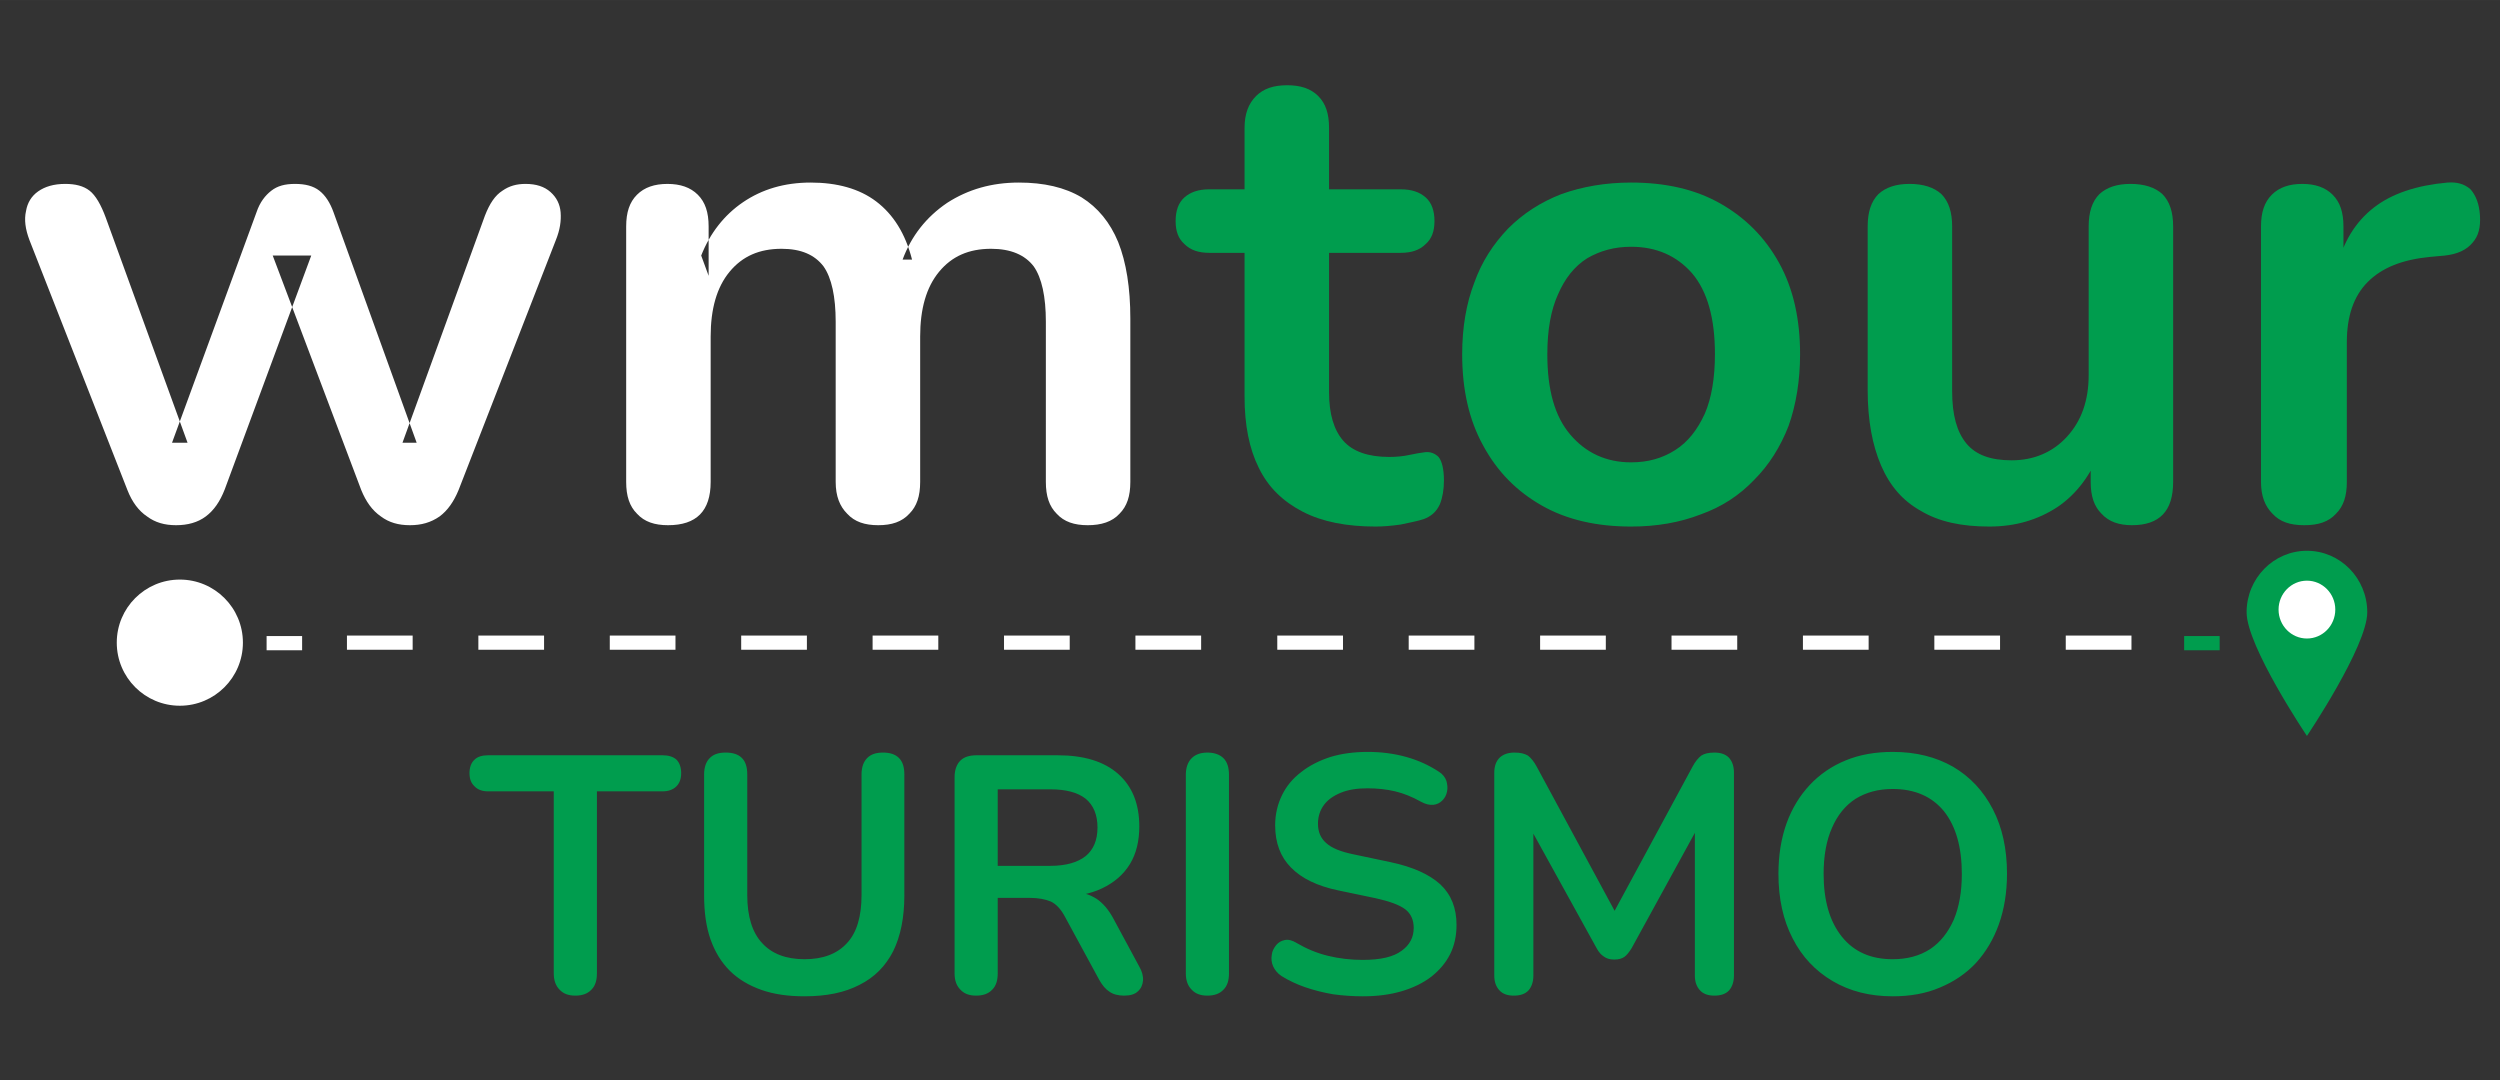
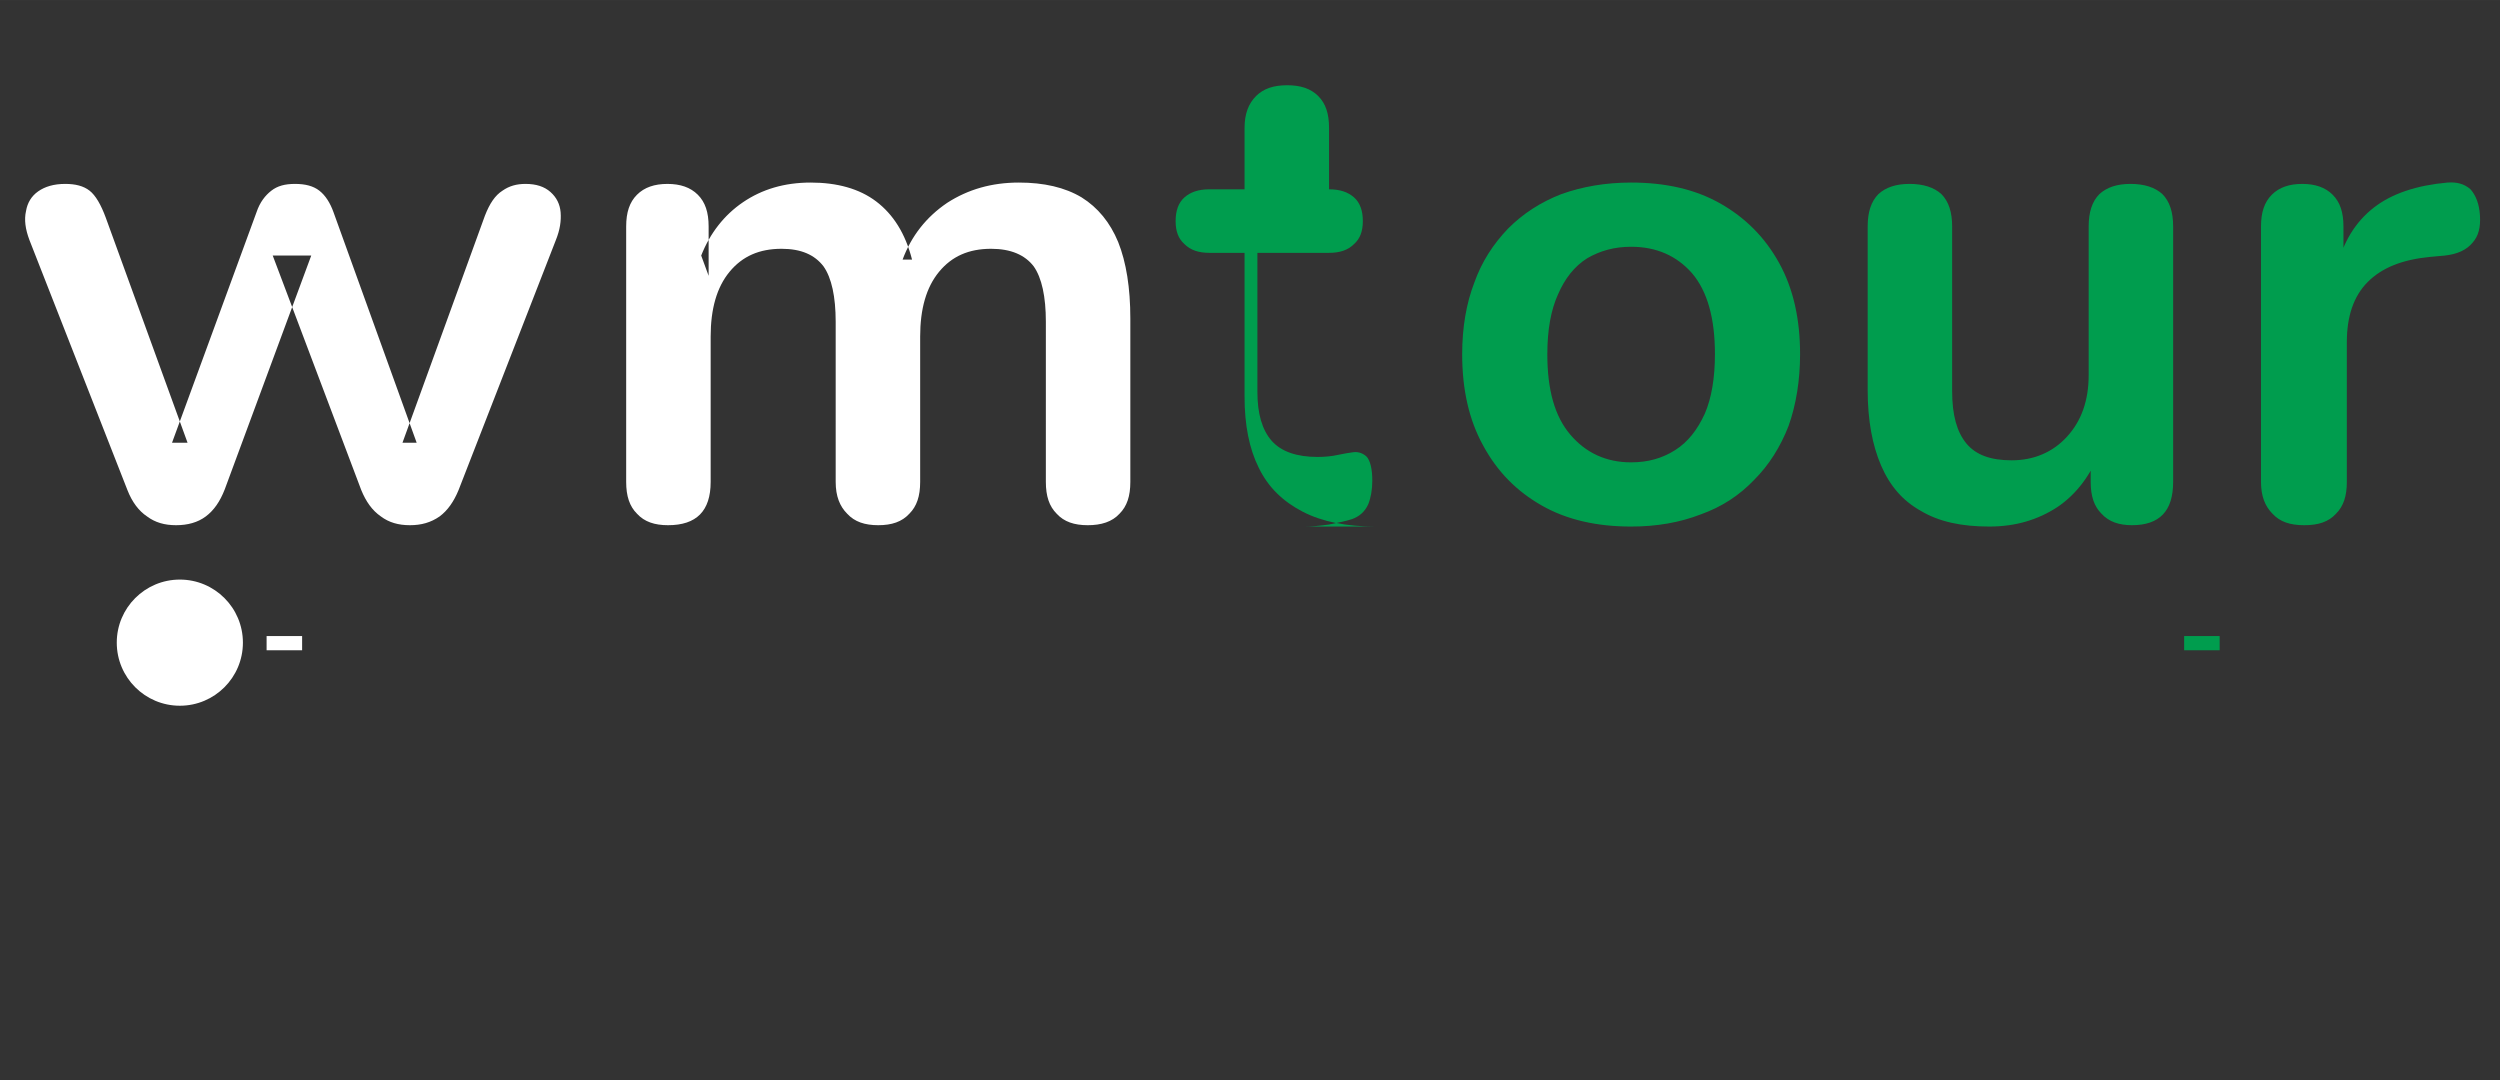
<svg xmlns="http://www.w3.org/2000/svg" xml:space="preserve" width="42.862mm" height="18.521mm" version="1.1" style="clip-rule:evenodd;fill-rule:evenodd;image-rendering:optimizeQuality;shape-rendering:geometricPrecision;text-rendering:geometricPrecision" viewBox="0 0 4374.93 1890.397" id="svg8">
  <rect x="0" y="0" width="4374.93" height="1890.397" fill="#333333" stroke="none" />
  <defs id="defs1">
    <style type="text/css" id="style1">
   
    .fil0 {fill:white}
    .fil3 {fill:white;fill-rule:nonzero}
    .fil1 {fill:white;fill-rule:nonzero}
    .fil2 {fill:#2B414A;fill-rule:nonzero}
   
  </style>
  </defs>
  <g id="Camada_x0020_1" transform="translate(-6192.573,-1666.525)">
    <rect style="fill:none;fill-opacity:1;stroke:none;stroke-width:30.862;stroke-linejoin:bevel;stroke-dasharray:none" id="rect9" width="4344.068" height="1859.54" x="6208.004" y="1681.949" />
    <g id="g9" transform="matrix(0.997,0,0,0.997,21.369,6.223)">
      <path class="fil0" d="m 6231.933,2577.641 m 266.896,9.489 c -20.165,0 -36.774,-4.742 -51.001,-15.421 -14.236,-9.486 -26.103,-24.915 -34.404,-46.26 L 6241.419,2086.538 c -7.119,-18.978 -9.489,-35.583 -5.932,-51.013 2.369,-14.236 9.489,-26.094 21.347,-34.404 11.867,-8.296 27.285,-13.049 47.45,-13.049 17.799,0 32.035,3.56 42.711,11.867 10.665,8.299 20.165,24.907 28.464,47.45 l 143.532,395.012 h -27.276 l 148.271,-404.498 c 5.941,-17.799 15.429,-29.665 26.106,-37.964 10.665,-8.31 23.725,-11.867 41.512,-11.867 17.796,0 32.035,3.56 42.711,11.867 10.665,8.299 18.975,21.347 24.907,37.964 l 145.91,404.498 h -24.915 l 144.719,-398.569 c 8.31,-21.356 17.796,-35.592 30.845,-43.893 11.855,-8.31 24.915,-11.867 40.331,-11.867 18.975,0 33.214,4.75 43.893,14.236 10.679,9.489 16.605,21.356 17.796,35.595 1.179,15.418 -1.19,30.833 -8.31,48.632 l -170.814,438.911 c -8.31,20.165 -18.975,35.58 -33.214,46.26 -15.427,10.679 -32.035,15.421 -52.197,15.421 -20.168,0 -36.774,-4.742 -51.001,-15.421 -15.429,-10.679 -26.106,-26.094 -34.404,-46.26 l -155.399,-411.629 h 67.615 l -151.836,410.436 c -8.31,21.356 -18.978,36.774 -33.214,47.45 -14.236,10.679 -32.035,15.421 -52.2,15.421 z m 790.033,-9.489 m 73.544,9.489 c -23.716,0 -41.515,-5.932 -54.561,-20.168 -13.049,-13.049 -18.984,-30.845 -18.984,-55.751 v -448.397 c 0,-24.907 5.938,-42.703 18.984,-55.751 13.049,-13.049 30.844,-18.986 53.382,-18.986 22.538,0 40.331,5.941 53.379,18.986 13.049,13.049 18.978,30.845 18.978,55.751 v 86.593 l -13.049,-35.583 c 15.427,-39.143 40.331,-71.175 73.544,-93.712 33.214,-22.538 72.365,-34.404 118.625,-34.404 46.263,0 85.411,10.679 115.068,33.214 29.654,22.538 51.01,55.76 62.868,102.017 h -16.605 c 15.418,-41.521 41.521,-74.735 78.292,-99.647 36.774,-23.716 78.295,-35.583 125.736,-35.583 43.89,0 80.661,8.31 110.326,26.094 28.464,17.799 49.819,43.893 64.055,78.294 14.228,35.583 21.347,80.664 21.347,134.043 v 287.072 c 0,24.907 -5.926,42.703 -18.975,55.751 -13.049,14.236 -32.035,20.168 -55.76,20.168 -23.725,0 -41.515,-5.932 -54.561,-20.168 -13.049,-13.049 -18.983,-30.845 -18.983,-55.751 V 2230.07 c 0,-43.893 -7.12,-77.107 -21.347,-97.272 -15.427,-20.165 -40.331,-30.842 -74.735,-30.842 -39.146,0 -68.806,13.057 -91.343,40.331 -22.538,27.285 -33.214,65.249 -33.214,113.886 v 255.037 c 0,24.907 -5.926,42.703 -18.975,55.751 -13.06,14.236 -30.844,20.168 -54.569,20.168 -23.725,0 -41.524,-5.932 -54.569,-20.168 -13.049,-13.049 -20.165,-30.845 -20.165,-55.751 V 2230.07 c 0,-43.893 -7.119,-77.107 -21.355,-97.272 -15.418,-20.165 -39.143,-30.842 -73.544,-30.842 -39.146,0 -68.797,13.057 -91.343,40.331 -22.537,27.285 -33.214,65.249 -33.214,113.886 v 255.037 c 0,51.013 -24.907,75.917 -74.735,75.917 z" id="path1" style="fill:#ffffff;fill-opacity:1;stroke-width:0.283" />
      <path class="fil1" d="m 6616.136,2793.264 c 0,61.152 -49.559,110.731 -110.683,110.731 -61.163,0 -110.731,-49.576 -110.731,-110.731 0,-61.126 49.565,-110.683 110.731,-110.683 61.123,0 110.683,49.556 110.683,110.683 z" id="path2" style="fill:#ffffff;fill-opacity:1;stroke-width:0.283" />
      <polygon class="fil1" points="1724.83,3504.44 1724.83,3416.32 1504.53,3416.32 1504.53,3504.44 " id="polygon2" style="fill:#ffffff;fill-opacity:1" transform="matrix(0.283,0,0,0.283,6231.933,1814.892)" />
-       <path class="fil0" d="m 6798.743,2805.75 h 115.34 v -24.915 h -115.34 z m 230.671,0 h 115.328 v -24.915 h -115.328 z m 230.668,0 h 115.32 v -24.915 h -115.32 z m 230.648,0 h 115.34 v -24.915 h -115.34 z m 230.656,0 h 115.331 v -24.915 h -115.331 z m 230.671,0 h 115.328 v -24.915 h -115.328 z m 230.656,0 h 115.34 v -24.915 h -115.34 z m 248.989,0 h 115.337 v -24.915 h -115.337 z m 230.668,0 h 115.32 v -24.915 h -115.32 z m 230.656,0 h 115.331 v -24.915 h -115.331 z m 230.656,0 h 115.34 v -24.915 h -115.34 z m 230.659,0 h 115.328 v -24.915 h -115.328 z m 230.668,0 h 115.32 v -24.915 h -115.32 z m 230.648,0 h 115.348 v -24.915 h -115.348 z" id="path3" style="fill:#ffffff;fill-opacity:1;stroke-width:0.283" />
      <polygon class="fil2" points="13617.83,3504.44 13617.83,3416.32 13397.64,3416.32 13397.64,3504.44 " id="polygon3" transform="matrix(0.283,0,0,0.283,6231.933,1814.892)" style="fill:#009d4e;fill-opacity:1" />
-       <path class="fil2" d="m 8253.28,2577.641 m 351.131,11.858 c -51.013,0 -93.712,-8.299 -128.114,-26.094 -34.404,-17.79 -60.499,-42.703 -77.107,-77.107 -16.606,-33.214 -24.915,-74.735 -24.915,-124.554 v -252.671 h -61.678 c -18.986,0 -33.214,-4.739 -43.893,-15.418 -10.679,-9.489 -15.427,-22.538 -15.427,-40.331 0,-17.799 4.747,-32.035 15.427,-41.524 10.679,-9.489 24.907,-14.228 43.893,-14.228 h 61.678 v -107.949 c 0,-24.915 7.119,-42.711 20.168,-55.76 13.057,-13.049 30.842,-18.975 54.567,-18.975 23.725,0 41.524,5.926 54.57,18.975 13.049,13.049 18.978,30.845 18.978,55.76 v 107.949 h 125.742 c 18.978,0 33.214,4.739 43.893,14.228 10.679,9.489 15.418,23.725 15.418,41.524 0,17.796 -4.739,30.842 -15.418,40.331 -10.679,10.679 -24.915,15.418 -43.893,15.418 h -125.742 v 244.372 c 0,37.953 8.307,66.428 24.915,85.403 16.606,18.986 43.89,28.475 80.664,28.475 13.049,0 24.915,-1.193 35.581,-3.562 10.679,-2.369 18.986,-3.56 27.288,-4.747 9.489,-1.179 17.796,2.378 23.725,8.31 5.926,7.117 9.489,21.344 9.489,41.513 0,15.427 -2.372,29.665 -7.111,41.521 -5.941,13.051 -15.427,21.356 -28.472,26.097 -10.679,3.56 -23.725,5.938 -40.333,9.497 -16.605,2.369 -30.842,3.548 -43.89,3.548 z" id="path4" style="fill:#009d4e;fill-opacity:1;stroke-width:0.283" />
+       <path class="fil2" d="m 8253.28,2577.641 m 351.131,11.858 c -51.013,0 -93.712,-8.299 -128.114,-26.094 -34.404,-17.79 -60.499,-42.703 -77.107,-77.107 -16.606,-33.214 -24.915,-74.735 -24.915,-124.554 v -252.671 h -61.678 c -18.986,0 -33.214,-4.739 -43.893,-15.418 -10.679,-9.489 -15.427,-22.538 -15.427,-40.331 0,-17.799 4.747,-32.035 15.427,-41.524 10.679,-9.489 24.907,-14.228 43.893,-14.228 h 61.678 v -107.949 c 0,-24.915 7.119,-42.711 20.168,-55.76 13.057,-13.049 30.842,-18.975 54.567,-18.975 23.725,0 41.524,5.926 54.57,18.975 13.049,13.049 18.978,30.845 18.978,55.76 v 107.949 c 18.978,0 33.214,4.739 43.893,14.228 10.679,9.489 15.418,23.725 15.418,41.524 0,17.796 -4.739,30.842 -15.418,40.331 -10.679,10.679 -24.915,15.418 -43.893,15.418 h -125.742 v 244.372 c 0,37.953 8.307,66.428 24.915,85.403 16.606,18.986 43.89,28.475 80.664,28.475 13.049,0 24.915,-1.193 35.581,-3.562 10.679,-2.369 18.986,-3.56 27.288,-4.747 9.489,-1.179 17.796,2.378 23.725,8.31 5.926,7.117 9.489,21.344 9.489,41.513 0,15.427 -2.372,29.665 -7.111,41.521 -5.941,13.051 -15.427,21.356 -28.472,26.097 -10.679,3.56 -23.725,5.938 -40.333,9.497 -16.605,2.369 -30.842,3.548 -43.89,3.548 z" id="path4" style="fill:#009d4e;fill-opacity:1;stroke-width:0.283" />
      <path class="fil2" d="m 8756.238,2577.641 m 296.553,11.858 c -60.499,0 -112.69,-11.858 -156.578,-36.774 -43.893,-24.907 -78.294,-59.308 -103.201,-105.571 -24.915,-45.081 -36.774,-98.46 -36.774,-160.149 0,-46.263 7.108,-88.963 21.347,-125.733 13.049,-36.774 33.211,-67.618 59.317,-94.9 26.094,-26.094 56.939,-46.262 93.713,-60.499 36.774,-13.049 77.104,-20.168 122.176,-20.168 60.499,0 112.696,11.867 156.586,36.774 43.893,24.915 78.294,59.308 103.201,104.389 24.915,45.081 36.774,98.46 36.774,160.137 0,46.271 -7.12,88.974 -20.168,125.745 -14.236,36.774 -34.404,68.806 -60.499,94.9 -26.094,27.285 -56.939,47.45 -93.713,60.499 -36.774,14.236 -77.104,21.347 -122.185,21.347 z m 0,-112.69 c 29.665,0 54.567,-7.117 77.104,-21.356 22.546,-14.228 39.154,-35.58 52.2,-64.055 11.858,-27.285 17.796,-62.868 17.796,-104.389 0,-62.868 -13.049,-110.318 -40.331,-142.342 -27.285,-30.842 -62.877,-46.26 -106.767,-46.26 -29.657,0 -54.561,7.108 -77.107,20.165 -22.535,14.228 -39.143,35.583 -51.001,62.871 -13.057,28.464 -18.983,64.055 -18.983,105.568 0,62.879 13.049,109.139 40.331,141.162 27.285,32.035 62.868,48.64 106.758,48.64 z m 415.186,100.832 m 213.528,11.858 c -48.64,0 -87.781,-8.299 -119.815,-27.276 -32.026,-17.799 -54.569,-43.893 -69.987,-79.485 -15.418,-35.583 -23.725,-79.476 -23.725,-132.853 v -287.072 c 0,-24.907 5.926,-43.893 18.975,-56.939 13.06,-11.858 30.844,-17.799 54.569,-17.799 23.725,0 42.711,5.941 55.76,17.799 13.049,13.049 18.975,32.035 18.975,56.939 v 289.442 c 0,41.521 8.31,71.175 24.918,91.343 16.605,20.165 42.7,29.654 79.474,29.654 39.143,0 72.357,-14.236 97.269,-41.524 24.915,-27.276 37.964,-62.868 37.964,-107.949 v -260.967 c 0,-24.907 5.926,-43.893 18.975,-56.939 13.049,-11.858 30.844,-17.799 54.569,-17.799 23.725,0 42.7,5.941 55.748,17.799 13.049,13.049 18.987,32.035 18.987,56.939 v 448.397 c 0,51.013 -23.725,75.917 -72.366,75.917 -22.538,0 -40.334,-5.932 -53.382,-20.168 -13.049,-13.049 -18.975,-30.845 -18.975,-55.751 v -90.15 l 16.605,35.583 c -16.605,42.7 -41.521,75.914 -74.735,98.46 -34.404,22.537 -73.544,34.396 -119.807,34.396 z m 476.864,-11.858 m 75.914,9.489 c -24.907,0 -42.7,-5.932 -55.749,-20.168 -13.048,-13.049 -20.168,-30.845 -20.168,-55.751 v -448.397 c 0,-24.907 5.926,-42.703 18.975,-55.751 13.06,-13.049 30.845,-18.986 53.39,-18.986 22.538,0 40.334,5.941 53.382,18.986 13.049,13.049 18.975,30.845 18.975,55.751 v 74.735 h -11.858 c 10.668,-47.45 33.214,-83.033 65.24,-107.949 32.032,-24.915 75.923,-39.143 129.305,-43.893 16.605,-1.19 29.654,2.369 40.33,11.867 9.489,10.668 15.418,26.094 16.606,46.263 1.179,20.168 -2.378,35.583 -13.049,47.45 -10.679,13.049 -27.285,20.168 -48.64,22.537 l -26.095,2.369 c -48.64,4.747 -84.223,18.986 -109.136,43.893 -24.907,24.915 -36.773,60.499 -36.773,105.579 v 245.549 c 0,24.907 -5.932,42.703 -18.978,55.751 -13.049,14.236 -30.845,20.168 -55.76,20.168 z" id="path5" style="fill:#009d4e;fill-opacity:1;stroke-width:0.283" />
-       <path class="fil2" d="m 10344.878,2740.009 c 0,59.645 -105.899,217.011 -105.899,217.011 0,0 -105.887,-157.367 -105.887,-217.011 0,-59.639 47.413,-107.986 105.887,-107.986 58.494,0 105.899,48.349 105.899,107.986 z" id="path6" style="fill:#009d4e;fill-opacity:1;stroke-width:0.283" />
-       <path class="fil3" d="m 10288.759,2735.251 c 0,28.043 -22.3,50.767 -49.783,50.767 -27.488,0 -49.782,-22.724 -49.782,-50.767 0,-28.034 22.294,-50.758 49.782,-50.758 27.483,0 49.783,22.724 49.783,50.758 z" id="path7" style="stroke-width:0.283" />
-       <path class="fil1" d="m 7013.818,3408.106 m 185.794,4.73 c -12.421,0 -21.302,-3.549 -27.808,-10.648 -6.512,-6.511 -10.06,-15.969 -10.06,-28.399 v -319.517 h -115.376 c -10.06,0 -18.339,-2.96 -23.669,-8.873 -5.921,-5.33 -8.881,-13.018 -8.881,-23.078 0,-10.06 2.958,-18.339 8.881,-23.669 5.327,-5.33 13.608,-7.691 23.669,-7.691 h 306.5 c 10.057,0 18.336,2.361 24.259,7.691 5.327,5.327 8.279,13.608 8.279,23.669 0,10.06 -2.952,17.748 -8.279,23.078 -5.921,5.909 -14.202,8.873 -24.259,8.873 h -115.385 v 319.517 c 0,12.427 -2.952,21.887 -9.461,28.399 -6.512,7.1 -15.981,10.648 -28.41,10.648 z m 226.031,-4.73 m 176.333,5.918 c -29.001,0 -53.849,-3.549 -75.738,-11.248 -21.898,-7.691 -40.828,-18.933 -55.627,-33.72 -14.79,-14.799 -26.032,-33.14 -33.72,-55.028 -7.699,-21.898 -11.251,-47.931 -11.251,-76.926 v -212.414 c 0,-13.018 3.549,-22.486 10.057,-28.998 6.512,-6.511 15.39,-9.469 27.808,-9.469 12.429,0 21.901,2.958 28.41,9.469 6.512,6.512 9.461,15.981 9.461,28.998 v 211.823 c 0,37.277 8.881,65.676 26.041,84.026 17.16,18.93 42.007,28.399 74.557,28.399 32.538,0 57.386,-9.469 74.545,-28.399 17.16,-18.353 25.447,-46.749 25.447,-84.026 v -211.823 c 0,-13.018 3.549,-22.486 10.06,-28.998 6.5,-6.511 15.379,-9.469 27.808,-9.469 11.83,0 21.299,2.958 27.808,9.469 6.512,6.512 9.461,15.981 9.461,28.998 v 212.414 c 0,38.459 -6.5,71.008 -19.521,97.637 -13.608,26.62 -33.138,46.149 -59.167,59.167 -26.041,13.611 -57.988,20.117 -96.444,20.117 z m 263.299,-5.918 m 37.865,4.73 c -12.418,0 -21.299,-3.549 -27.808,-10.648 -6.509,-6.511 -10.057,-15.969 -10.057,-28.399 v -344.37 c 0,-12.429 3.549,-22.487 10.057,-28.99 6.511,-6.509 15.981,-9.469 28.402,-9.469 h 142.602 c 45.561,0 81.06,10.648 105.916,32.538 24.85,21.898 37.268,52.669 37.268,92.307 0,25.439 -5.318,47.931 -16.56,66.267 -11.25,18.35 -27.808,32.549 -49.115,42.607 -21.302,10.06 -47.328,14.79 -77.511,14.79 l 5.321,-8.881 h 19.529 c 15.981,0 30.177,4.151 42.598,11.841 11.838,7.688 22.486,20.117 31.367,37.277 l 44.368,82.247 c 4.742,8.279 7.111,16.563 6.512,24.259 -0.588,7.691 -3.549,14.202 -8.87,18.933 -5.33,5.327 -13.611,7.688 -24.259,7.688 -10.651,0 -19.529,-2.361 -26.041,-7.1 -6.512,-4.139 -12.421,-11.242 -17.748,-20.708 l -59.758,-110.055 c -7.1,-13.611 -15.39,-22.478 -24.859,-27.22 -10.06,-4.139 -22.478,-6.5 -37.268,-6.5 h -56.218 v 132.536 c 0,12.427 -2.957,21.887 -9.469,28.399 -6.503,7.1 -15.969,10.648 -28.402,10.648 z m 37.868,-227.801 h 92.307 c 27.22,0 47.931,-5.918 62.127,-17.16 13.611,-11.242 20.708,-27.808 20.708,-50.286 0,-21.898 -7.1,-39.058 -20.708,-50.3 -14.199,-11.242 -34.907,-16.569 -62.127,-16.569 h -92.307 z m 330.168,223.07 m 37.868,4.73 c -12.421,0 -21.299,-3.549 -27.808,-10.648 -6.512,-6.511 -10.06,-15.969 -10.06,-28.399 v -348.507 c 0,-12.429 3.548,-22.489 10.06,-29.001 6.511,-6.509 15.387,-10.057 27.808,-10.057 12.429,0 21.898,3.548 28.402,10.057 6.509,6.512 9.469,16.572 9.469,29.001 v 348.507 c 0,12.427 -2.96,21.887 -9.469,28.399 -6.503,7.1 -15.969,10.648 -28.402,10.648 z m 111.828,-4.73 m 160.943,5.918 c -17.16,0 -34.907,-1.19 -52.067,-3.549 -17.16,-2.957 -33.728,-7.1 -49.107,-12.427 -15.39,-5.321 -29.001,-11.833 -41.419,-19.529 -7.1,-4.73 -11.841,-10.651 -14.799,-17.16 -2.96,-6.503 -3.549,-13.611 -2.361,-20.111 0.588,-6.509 3.548,-11.839 7.691,-17.157 4.139,-4.742 8.87,-7.699 15.378,-8.881 6.509,-1.179 13.018,0.588 20.708,5.33 17.16,10.049 35.51,17.748 55.025,22.478 19.529,4.73 39.649,7.1 60.948,7.1 31.359,0 53.848,-5.318 68.048,-15.969 14.202,-10.057 21.302,-23.669 21.302,-40.237 0,-13.608 -4.73,-24.848 -14.79,-32.547 -10.06,-7.691 -27.808,-14.199 -52.067,-19.521 l -65.09,-13.608 c -37.277,-7.691 -65.088,-21.302 -83.435,-40.237 -18.339,-18.339 -27.808,-43.2 -27.808,-73.957 0,-19.529 4.151,-36.689 11.838,-52.669 7.691,-15.969 18.933,-29.581 33.731,-40.831 14.2,-11.239 31.359,-20.109 51.476,-26.617 19.521,-5.921 41.419,-8.881 65.679,-8.881 23.66,0 46.149,2.958 67.445,8.881 21.302,5.909 40.237,14.787 57.397,26.029 6.512,4.142 10.648,9.469 13.018,15.981 1.773,6.512 2.361,12.421 1.179,18.339 -1.179,6.509 -4.139,11.838 -8.279,15.981 -4.148,4.139 -9.469,7.1 -15.981,7.688 -6.509,0.591 -14.199,-1.179 -22.487,-5.918 -14.79,-8.279 -29.581,-14.199 -44.368,-17.748 -14.799,-3.548 -31.37,-5.321 -48.53,-5.321 -18.336,0 -33.72,2.361 -46.737,7.691 -13.018,5.318 -23.078,12.418 -29.589,21.299 -7.1,9.472 -10.648,20.708 -10.648,33.14 0,14.199 4.739,25.438 14.199,33.72 9.472,8.881 25.45,15.39 48.519,20.12 l 64.497,13.608 c 39.05,8.29 68.048,21.302 87.577,39.058 18.932,17.751 28.401,41.419 28.401,71 0,18.938 -3.548,36.098 -11.242,51.476 -7.699,15.39 -18.938,28.402 -33.14,39.649 -14.787,11.239 -31.947,19.521 -52.067,25.438 -20.117,5.918 -42.607,8.878 -68.048,8.878 z m 230.761,-5.918 m 34.319,4.73 c -11.25,0 -19.529,-2.949 -25.447,-9.461 -5.918,-6.509 -8.873,-14.799 -8.873,-26.038 v -355.606 c 0,-11.25 2.952,-20.12 9.461,-26.629 6.511,-5.921 14.799,-8.881 26.041,-8.881 10.06,0 17.748,1.779 23.668,5.327 5.321,4.142 10.651,10.651 15.381,19.529 l 146.153,270.402 h -18.938 l 146.156,-270.402 c 4.73,-8.878 10.057,-15.387 15.379,-19.529 5.327,-3.548 13.017,-5.327 23.078,-5.327 11.239,0 19.529,2.958 25.438,8.881 5.918,6.509 8.881,15.378 8.881,26.629 v 355.606 c 0,11.239 -2.96,19.529 -8.29,26.038 -5.909,6.512 -14.79,9.461 -26.029,9.461 -11.242,0 -19.529,-2.949 -25.447,-9.461 -5.909,-6.509 -8.872,-14.799 -8.872,-26.038 V 3103.377 h 13.017 l -124.254,226.625 c -4.151,6.509 -8.29,11.838 -12.429,14.799 -4.142,2.949 -10.06,4.73 -17.748,4.73 -7.691,0 -13.611,-1.781 -18.35,-5.33 -4.73,-2.952 -8.873,-7.691 -12.421,-14.199 l -125.445,-227.213 h 14.211 v 274.55 c 0,11.239 -2.96,19.529 -8.29,26.038 -5.918,6.512 -14.788,9.461 -26.029,9.461 z m 464.474,-4.73 m 200.592,5.918 c -40.237,0 -75.147,-8.878 -105.325,-26.629 -30.18,-17.748 -53.848,-42.595 -70.409,-75.148 -16.572,-31.947 -24.859,-69.815 -24.859,-113.015 0,-32.538 4.739,-62.127 14.199,-88.745 9.472,-26.041 23.078,-48.53 40.831,-67.46 17.16,-18.339 38.459,-33.141 63.318,-43.198 24.259,-10.06 52.067,-14.79 82.247,-14.79 40.82,0 75.739,8.881 105.907,26.038 30.177,17.751 53.258,42.598 69.826,74.548 16.56,31.958 24.85,69.829 24.85,113.015 0,32.547 -4.742,62.127 -14.202,88.756 -9.469,26.629 -23.078,49.107 -40.237,68.048 -17.748,18.93 -39.047,33.126 -63.306,43.189 -24.859,10.648 -52.669,15.387 -82.838,15.387 z m 0,-65.088 c 25.438,0 47.328,-5.918 65.678,-17.748 17.748,-11.841 31.359,-29.001 41.419,-51.479 9.461,-22.487 14.199,-49.118 14.199,-80.477 0,-47.328 -10.648,-84.014 -31.359,-110.055 -21.302,-26.029 -51.479,-39.05 -89.938,-39.05 -25.447,0 -46.749,5.918 -65.088,17.16 -18.35,11.83 -31.959,28.99 -41.419,50.888 -10.06,22.481 -14.799,49.698 -14.799,81.057 0,46.749 10.648,83.438 31.959,110.058 21.299,26.629 50.877,39.646 89.344,39.646 z" id="path8" style="fill:#009d4e;fill-opacity:1;stroke-width:0.283" />
    </g>
  </g>
</svg>